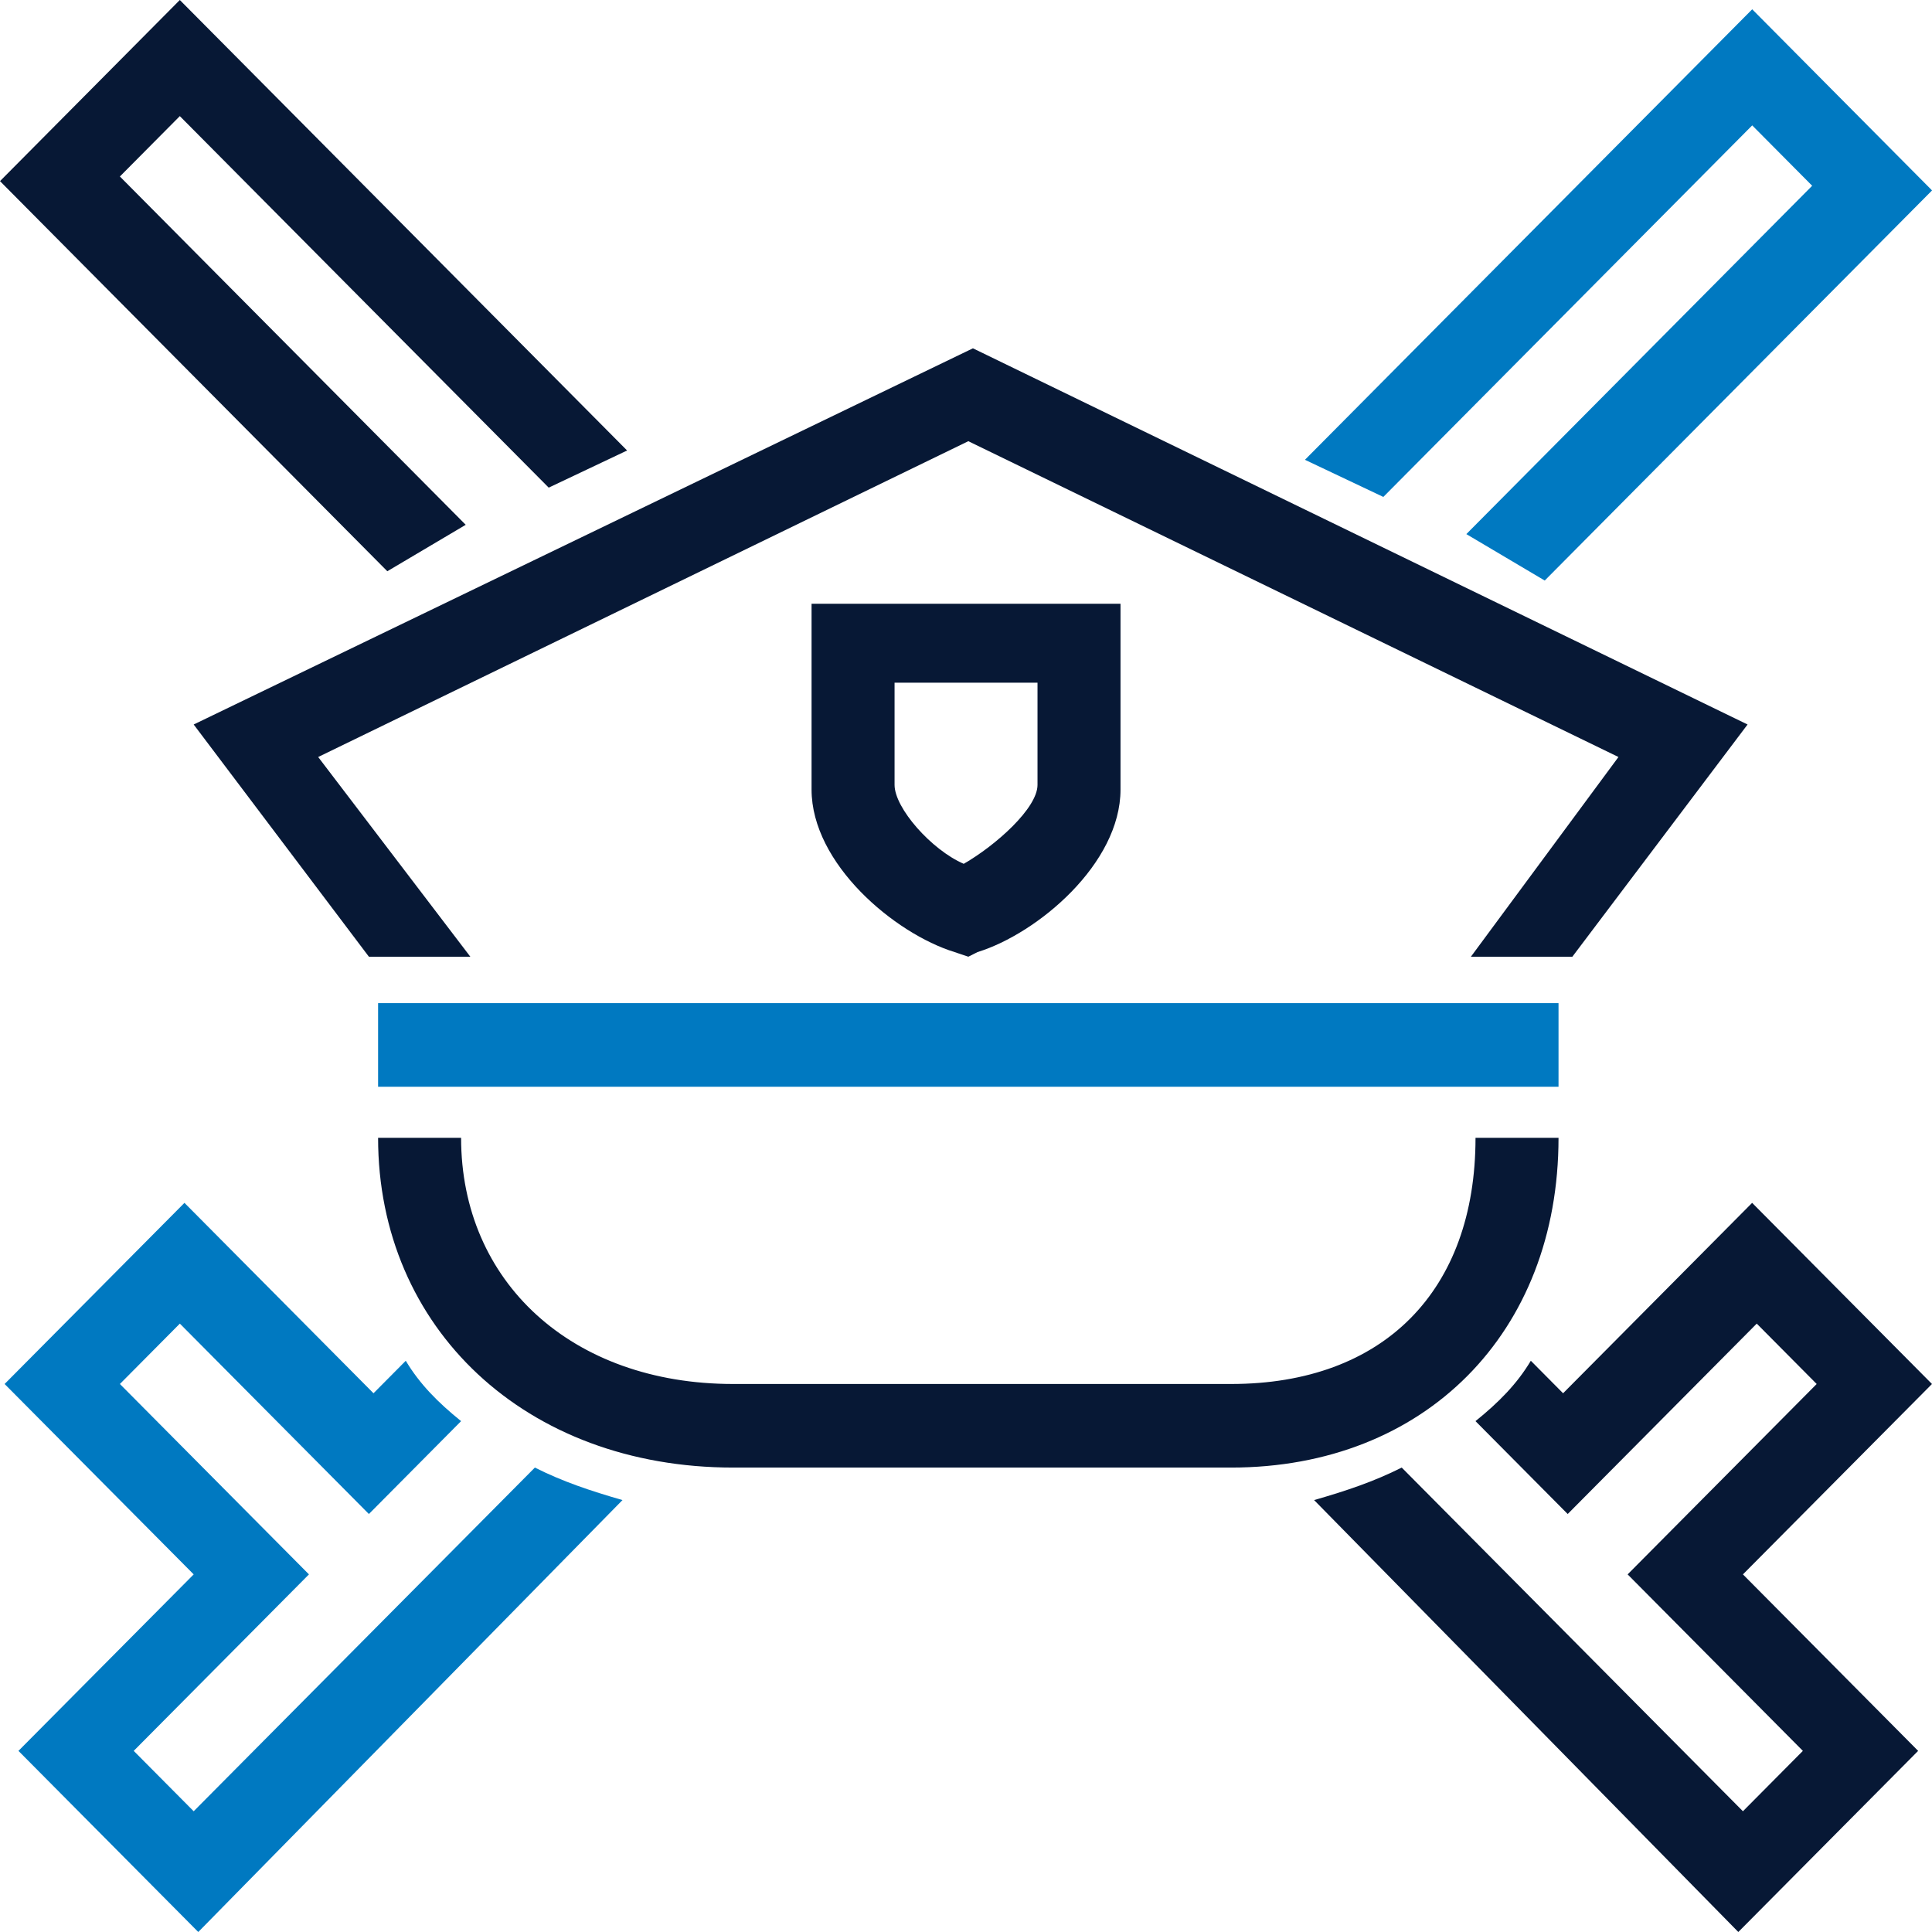
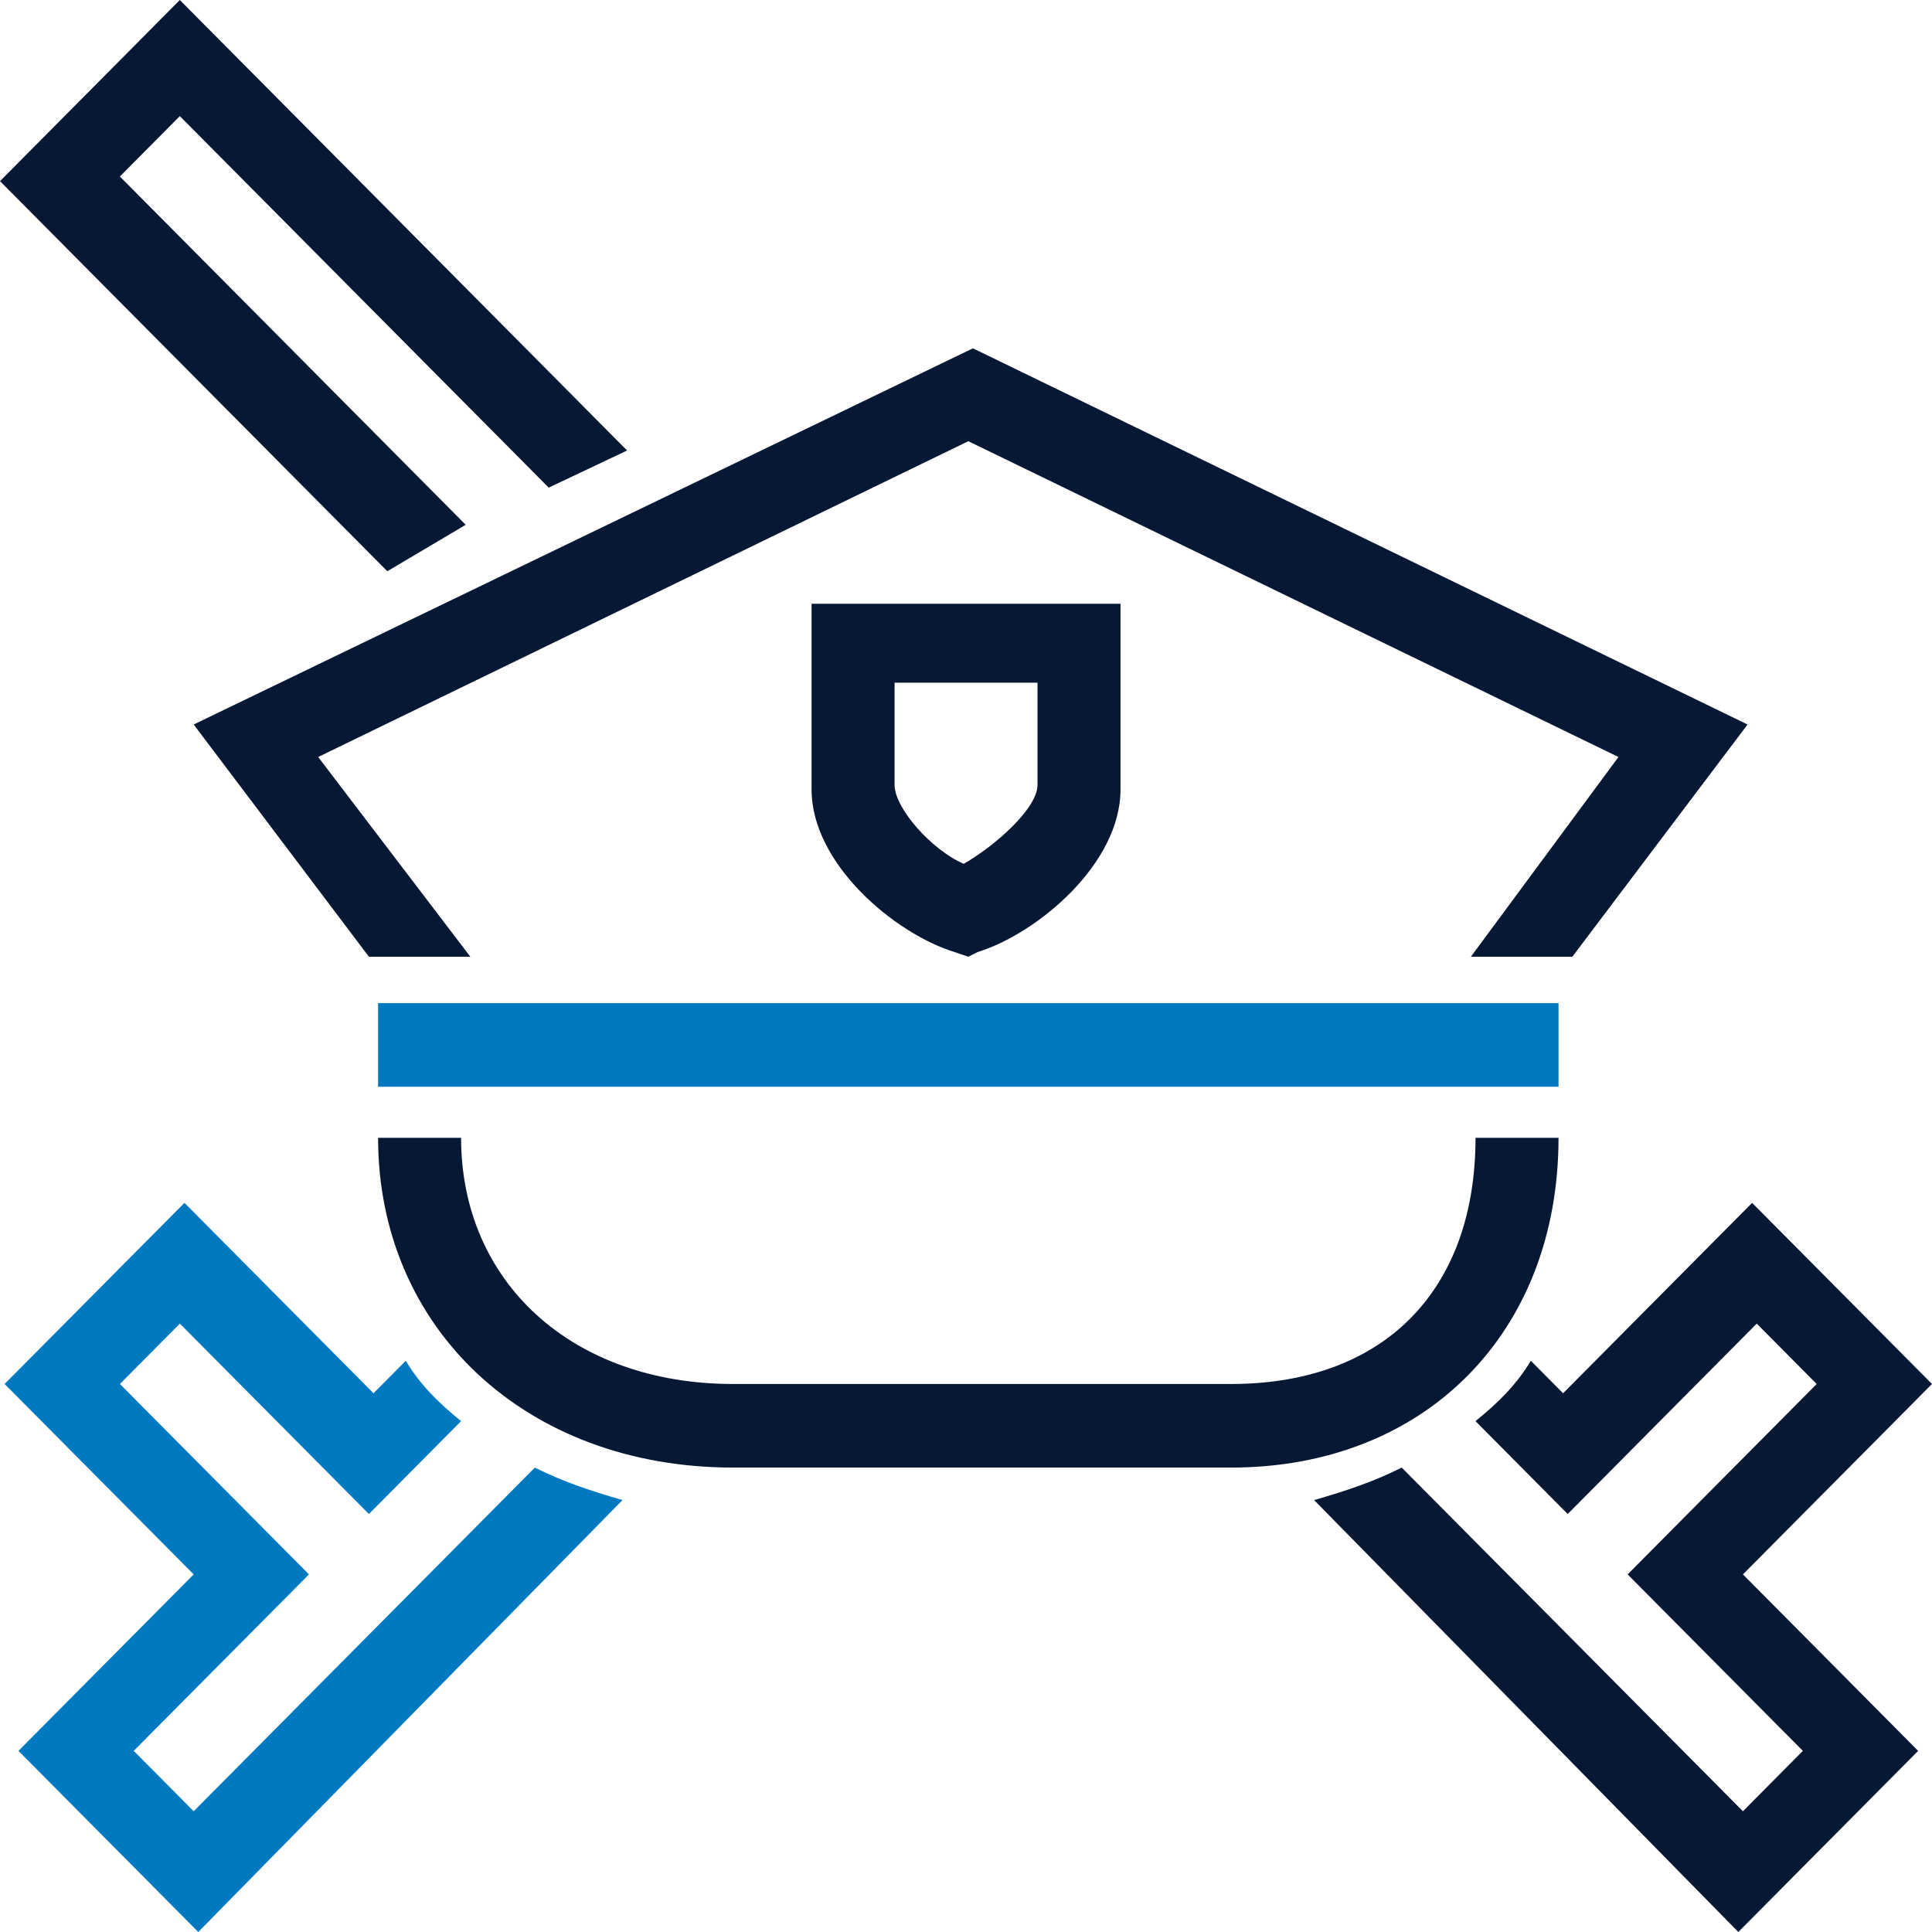
<svg xmlns="http://www.w3.org/2000/svg" width="80" height="80" viewBox="0 0 80 80" fill="none">
-   <path d="M60.718 22.116L75.038 7.692L72.555 5.192L57.281 20.577L54.035 19.039L72.555 0.385L80.002 7.885L63.964 24.039L60.718 22.116Z" fill="#0079C1" />
  <path d="M25.776 62.115C24.44 61.731 23.294 61.346 22.148 60.769L8.02 75L5.537 72.5L12.793 65.192L4.965 57.308L7.447 54.808L15.275 62.692L19.093 58.846C18.139 58.077 17.375 57.308 16.802 56.346L15.466 57.692L7.638 49.808L0.191 57.308L8.02 65.192L0.764 72.5L8.21 80L25.776 62.115Z" fill="#0079C1" />
  <path d="M16.038 23.654L0 7.5L7.446 0L25.967 18.654L22.721 20.192L7.446 4.808L4.964 7.308L19.284 21.731L16.038 23.654Z" fill="#071835" />
  <path d="M54.414 62.115C55.751 61.731 56.896 61.346 58.042 60.769L72.171 75L74.653 72.5L67.397 65.192L75.225 57.308L72.743 54.808L64.915 62.692L61.097 58.846C62.051 58.077 62.815 57.308 63.388 56.346L64.724 57.692L72.552 49.808L79.999 57.308L72.171 65.192L79.426 72.5L71.98 80L54.414 62.115Z" fill="#071835" />
  <path d="M65.108 39.615H60.907L67.017 31.346L40.096 18.269L13.175 31.346L19.475 39.615H15.275L8.02 30L40.287 14.423L72.363 30L65.108 39.615Z" fill="#071835" />
  <path d="M50.978 60.769H30.358C21.766 60.769 15.656 55 15.656 47.115H19.093C19.093 53.077 23.675 57.308 30.358 57.308H50.978C57.279 57.308 61.098 53.461 61.098 47.115H64.535C64.535 55.192 58.998 60.769 50.978 60.769Z" fill="#071835" />
  <path d="M40.097 39.615L39.524 39.423C37.042 38.654 33.605 35.769 33.605 32.692V25H46.398V32.692C46.398 35.769 42.961 38.654 40.479 39.423L40.097 39.615ZM37.042 28.269V32.5C37.042 33.462 38.57 35.192 39.906 35.769C41.243 35 42.961 33.462 42.961 32.5V28.269H37.042Z" fill="#071835" />
  <path d="M64.535 41.538H15.656V45H64.535V41.538Z" fill="#0079C1" />
</svg>